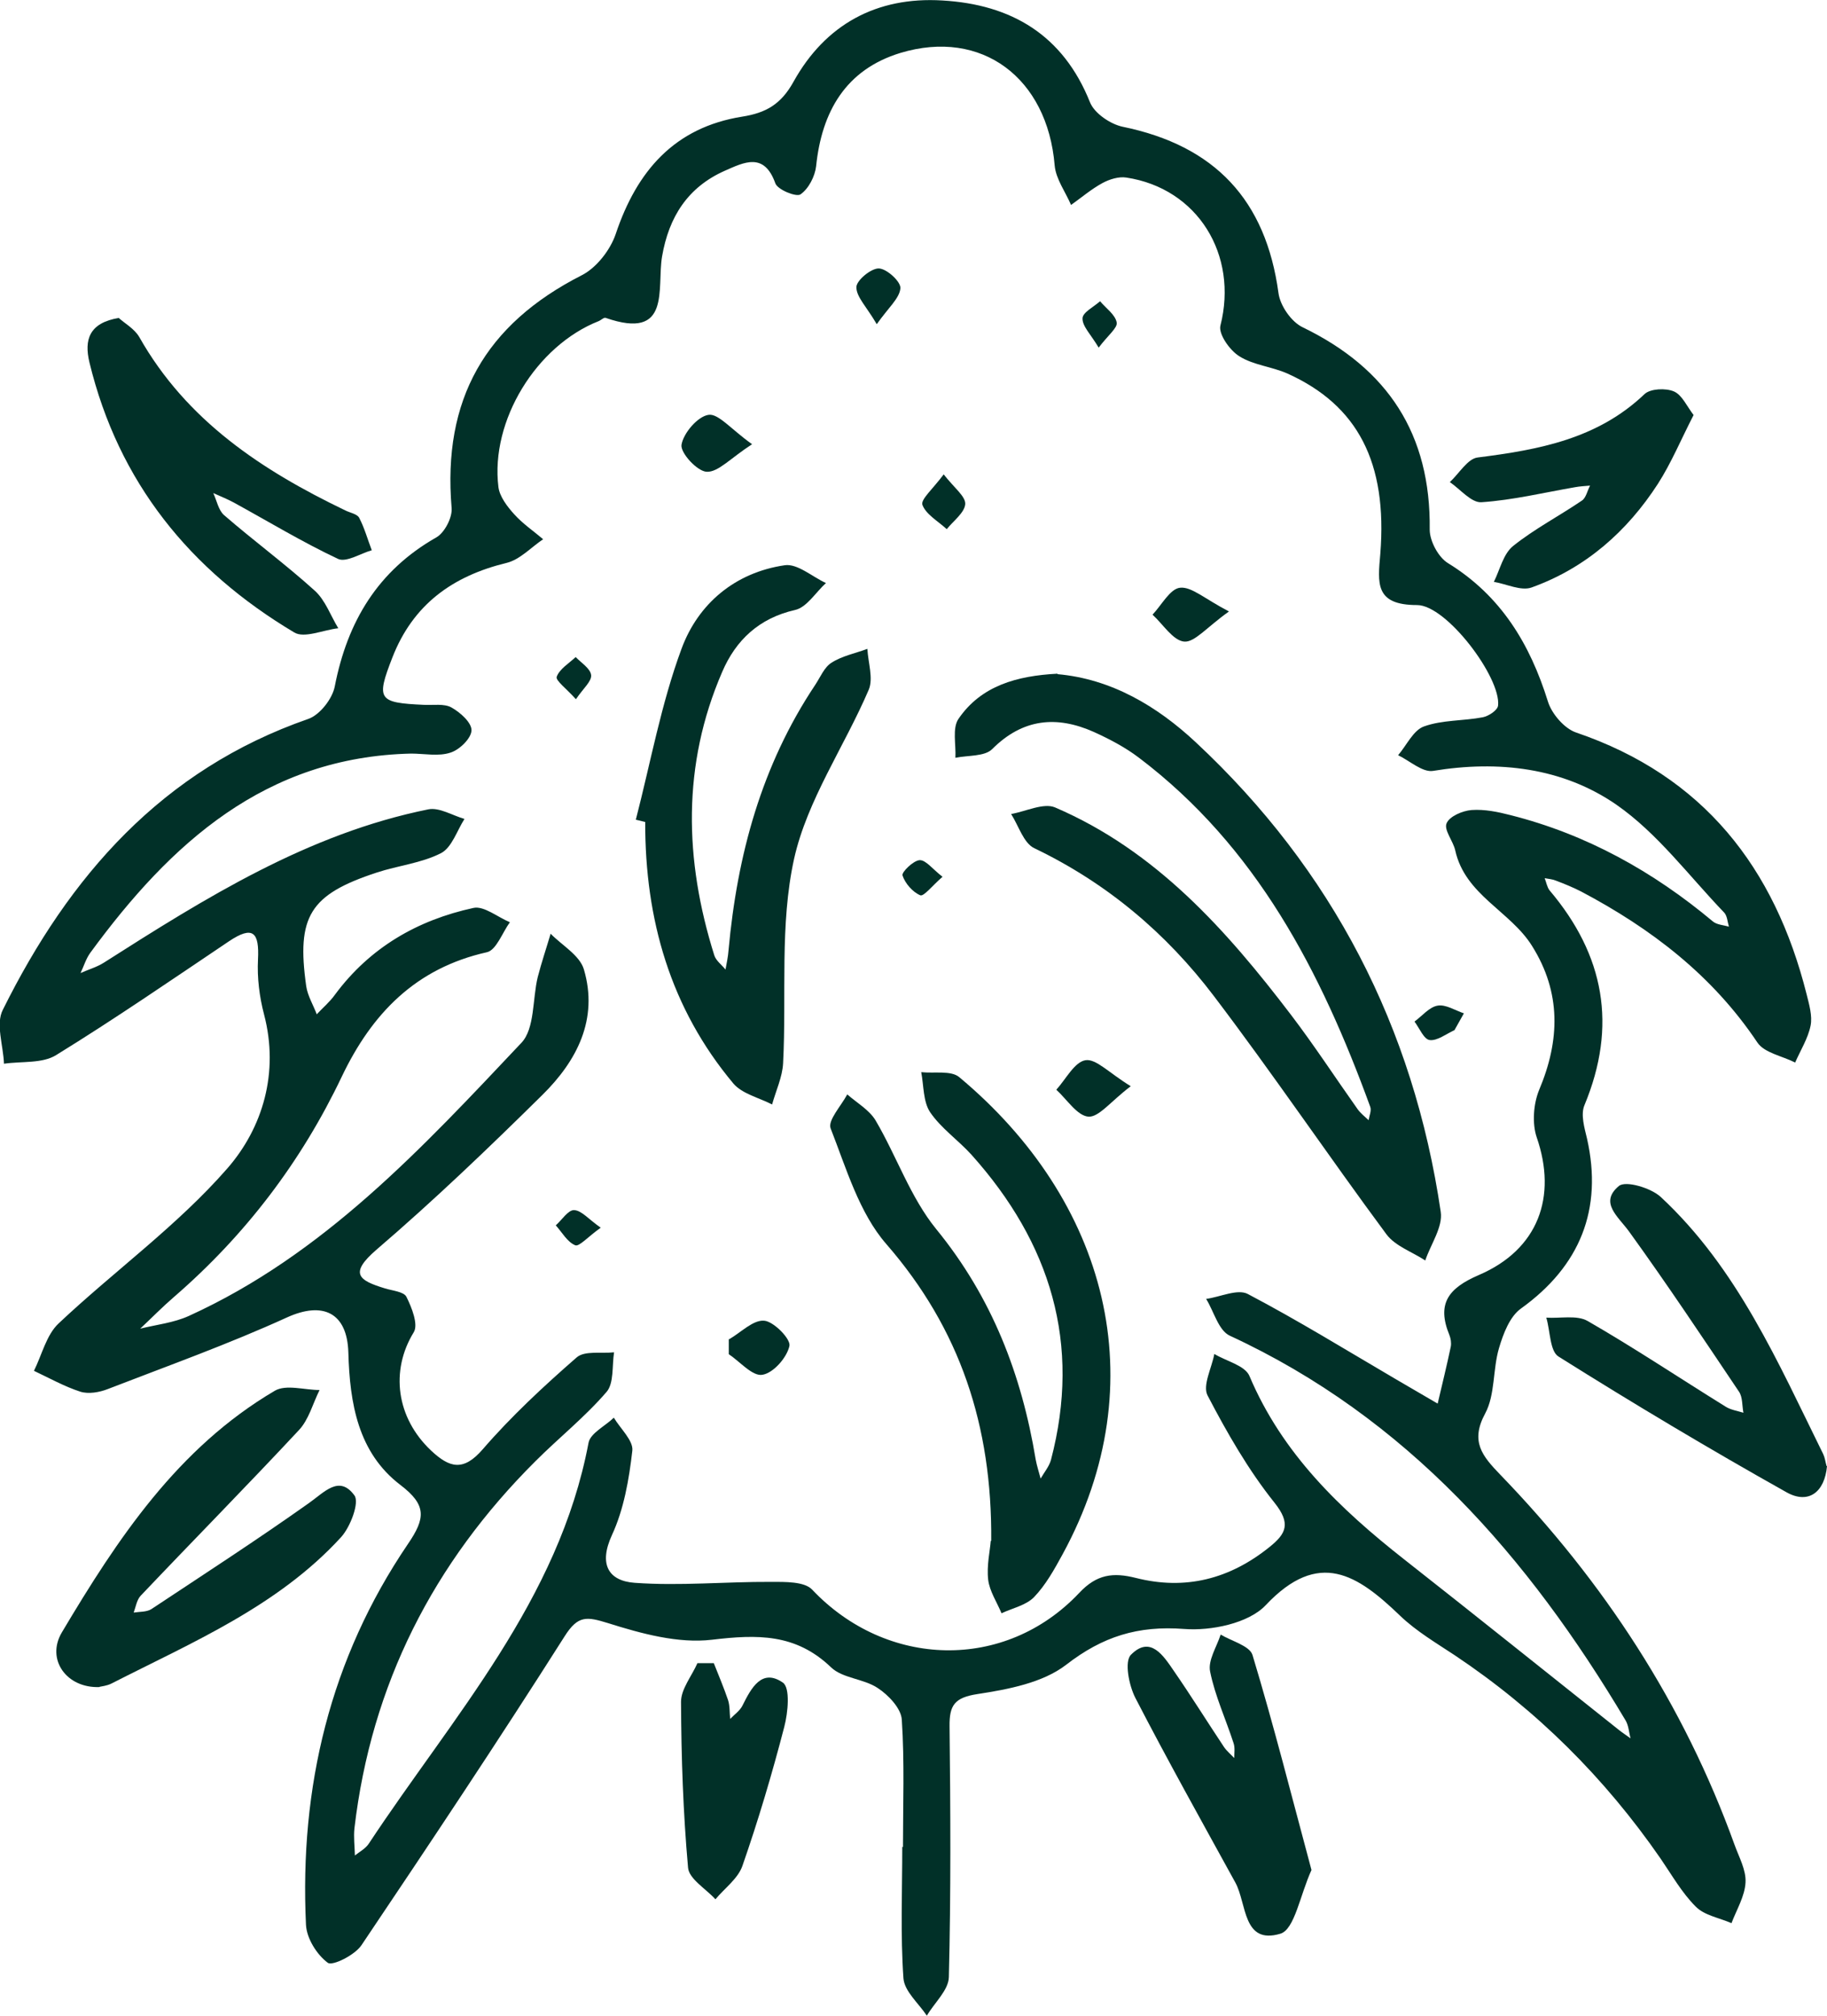
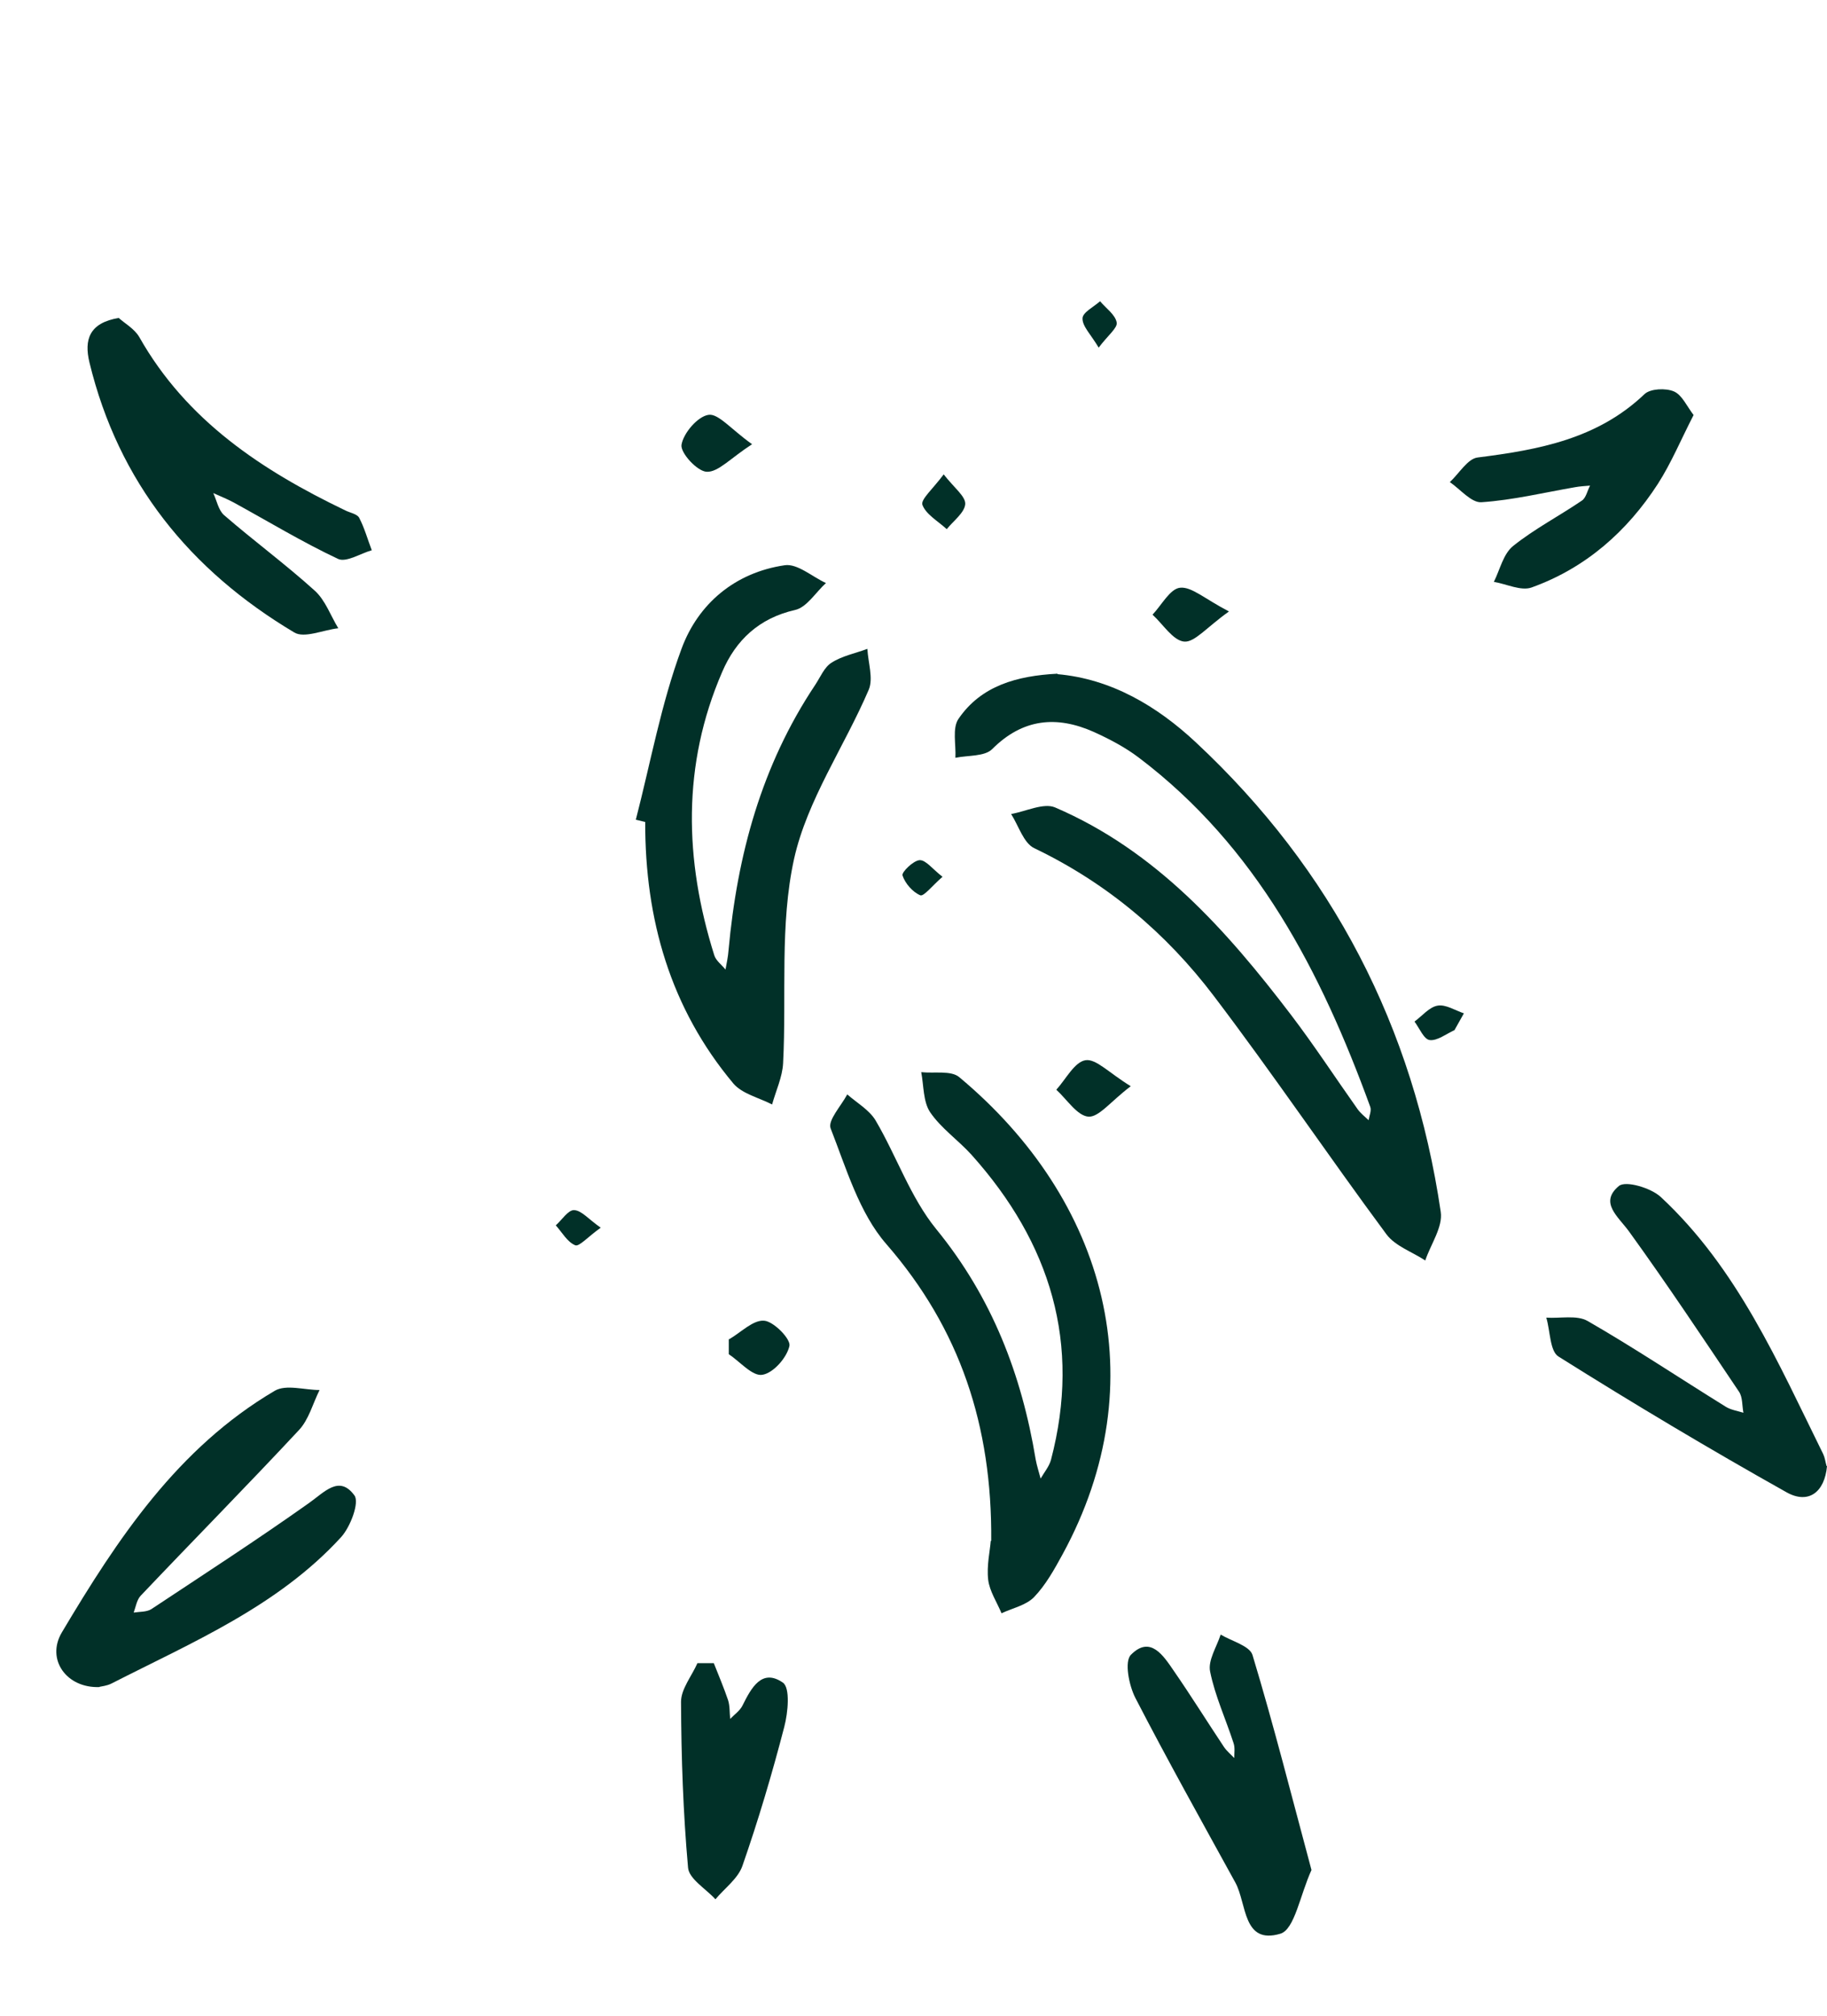
<svg xmlns="http://www.w3.org/2000/svg" id="Layer_1" viewBox="0 0 78.04 86.05">
  <defs>
    <style>.cls-1{fill:#013028;}</style>
  </defs>
-   <path class="cls-1" d="M38.57,78.85c0-1.81,.07-3.63-.05-5.44-.03-.48-.57-1.05-1.03-1.35-.6-.4-1.5-.41-1.99-.88-1.51-1.45-3.15-1.41-5.09-1.18-1.44,.17-3.01-.26-4.44-.71-.91-.28-1.28-.34-1.85,.56-2.82,4.44-5.74,8.82-8.68,13.19-.28,.42-1.24,.9-1.44,.75-.47-.35-.9-1.04-.93-1.62-.28-5.87,1.03-11.36,4.35-16.25,.76-1.11,.81-1.67-.32-2.53-1.81-1.38-2.16-3.49-2.22-5.65-.05-1.72-1.1-2.19-2.62-1.5-2.5,1.14-5.1,2.07-7.66,3.06-.36,.14-.82,.22-1.17,.11-.68-.22-1.32-.58-1.98-.89,.34-.68,.53-1.53,1.05-2.02,2.38-2.24,5.08-4.18,7.21-6.62,1.51-1.73,2.22-4.09,1.57-6.57-.2-.76-.3-1.57-.26-2.35,.06-1.16-.21-1.47-1.25-.77-2.44,1.64-4.87,3.31-7.37,4.85-.59,.37-1.48,.26-2.23,.37-.03-.78-.36-1.7-.05-2.3,2.83-5.7,6.8-10.25,13.05-12.42,.49-.17,1.03-.86,1.13-1.39,.54-2.77,1.84-4.94,4.34-6.36,.35-.2,.69-.85,.65-1.26-.39-4.62,1.43-7.83,5.56-9.93,.63-.32,1.22-1.08,1.45-1.76,.9-2.69,2.51-4.55,5.4-5.01,1.01-.16,1.66-.52,2.2-1.5C35.26,1.04,37.45-.15,40.25,.02c2.95,.17,5.16,1.47,6.31,4.35,.19,.47,.87,.93,1.39,1.04,3.95,.81,6.12,3.13,6.66,7.1,.07,.54,.55,1.23,1.03,1.46,3.64,1.76,5.48,4.56,5.43,8.64,0,.49,.37,1.18,.78,1.43,2.26,1.39,3.5,3.44,4.27,5.91,.16,.52,.7,1.15,1.2,1.32,5.44,1.85,8.49,5.77,9.85,11.18,.11,.44,.25,.92,.17,1.33-.11,.55-.43,1.05-.66,1.58-.55-.28-1.31-.41-1.61-.85-1.92-2.87-4.54-4.87-7.53-6.45-.35-.18-.72-.33-1.09-.47-.15-.06-.31-.07-.47-.1,.07,.17,.1,.38,.21,.52,2.34,2.76,2.9,5.78,1.49,9.17-.17,.4,0,.97,.11,1.43,.68,3.02-.3,5.44-2.82,7.25-.48,.34-.76,1.08-.94,1.69-.27,.91-.16,1.99-.59,2.79-.65,1.2-.12,1.82,.64,2.61,4.42,4.57,7.84,9.79,10.01,15.8,.19,.53,.5,1.08,.47,1.61-.03,.59-.38,1.16-.6,1.74-.52-.23-1.16-.33-1.53-.71-.59-.59-1.02-1.35-1.5-2.05-2.38-3.44-5.29-6.34-8.78-8.67-.8-.53-1.65-1.03-2.34-1.69-1.82-1.75-3.47-2.87-5.75-.45-.73,.77-2.33,1.1-3.48,1.01-1.97-.15-3.48,.32-5.04,1.53-1,.77-2.48,1.05-3.79,1.25-.97,.15-1.2,.47-1.19,1.37,.04,3.57,.06,7.14-.03,10.71-.01,.56-.62,1.1-.94,1.65-.35-.53-.96-1.04-1-1.6-.13-1.86-.05-3.74-.05-5.61ZM17.57,32.17c-6.23,.14-10.28,3.82-13.71,8.5-.19,.26-.28,.58-.42,.87,.33-.15,.69-.25,.99-.44,4.35-2.77,8.72-5.51,13.87-6.55,.47-.09,1.02,.26,1.54,.41-.32,.5-.54,1.22-1,1.46-.84,.43-1.84,.53-2.75,.83-2.86,.94-3.43,1.87-3.01,4.85,.06,.41,.3,.8,.45,1.2,.26-.28,.56-.53,.78-.84,1.49-2.01,3.52-3.18,5.91-3.7,.45-.1,1.03,.39,1.56,.61-.32,.44-.58,1.19-.98,1.28-3.04,.68-4.91,2.61-6.2,5.31-1.73,3.63-4.11,6.76-7.16,9.4-.5,.43-.97,.91-1.45,1.36,.69-.17,1.43-.25,2.07-.54,5.77-2.62,9.98-7.18,14.21-11.66,.58-.61,.47-1.87,.7-2.81,.16-.62,.37-1.24,.55-1.85,.49,.5,1.24,.92,1.42,1.52,.63,2.13-.3,3.91-1.77,5.36-2.3,2.27-4.64,4.51-7.09,6.61-1.18,1.02-.76,1.31,.36,1.65,.32,.1,.81,.14,.92,.36,.23,.46,.52,1.19,.31,1.52-1,1.63-.75,3.64,.75,5.05,.78,.73,1.37,.9,2.2-.06,1.22-1.41,2.6-2.69,4.01-3.92,.34-.3,1.06-.16,1.6-.22-.09,.57,0,1.32-.32,1.69-.92,1.07-2.04,1.96-3.04,2.96-4.36,4.34-7.01,9.53-7.73,15.67-.04,.38,.01,.77,.02,1.16,.2-.16,.45-.29,.59-.5,3.6-5.45,8.12-10.39,9.39-17.12,.08-.41,.71-.71,1.08-1.07,.28,.47,.84,.98,.79,1.41-.14,1.22-.36,2.5-.87,3.6-.58,1.26-.14,1.96,.97,2.04,1.93,.14,3.88-.05,5.82-.04,.6,0,1.43-.02,1.76,.33,3.18,3.36,8.24,3.5,11.41,.14,.75-.8,1.45-.88,2.41-.64,2.12,.54,4.02,.05,5.72-1.32,.71-.57,.92-1,.21-1.89-1.12-1.4-2.03-2.99-2.86-4.58-.22-.43,.18-1.17,.29-1.77,.51,.31,1.31,.49,1.5,.94,1.4,3.31,3.86,5.67,6.61,7.83,3.07,2.41,6.11,4.85,9.17,7.28,.16,.13,.34,.24,.5,.36-.07-.25-.08-.54-.21-.76-4.16-6.99-9.34-12.93-16.91-16.43-.48-.22-.68-1.04-1.01-1.57,.6-.08,1.34-.44,1.78-.21,2.15,1.13,4.21,2.4,6.31,3.63,.6,.35,1.2,.7,1.8,1.05,.19-.81,.39-1.62,.56-2.43,.03-.16,0-.35-.06-.5-.55-1.34-.04-2,1.26-2.56,2.54-1.09,3.35-3.34,2.47-5.88-.2-.59-.14-1.42,.1-2.01,.9-2.13,.95-4.17-.3-6.16-.93-1.49-2.86-2.17-3.28-4.08-.09-.4-.49-.87-.37-1.15,.12-.3,.68-.54,1.07-.57,.55-.04,1.13,.08,1.67,.22,3.24,.82,6.08,2.4,8.64,4.54,.17,.14,.45,.15,.68,.22-.06-.2-.07-.46-.2-.6-1.51-1.57-2.85-3.39-4.61-4.61-2.29-1.58-5.03-1.9-7.83-1.44-.45,.07-.99-.43-1.49-.67,.37-.43,.65-1.07,1.11-1.23,.78-.28,1.67-.23,2.51-.39,.25-.05,.63-.3,.65-.5,.13-1.19-2.2-4.29-3.46-4.29-1.81,0-1.68-.93-1.57-2.19,.31-3.9-.97-6.34-3.96-7.69-.67-.3-1.46-.36-2.06-.74-.41-.25-.9-.95-.81-1.31,.77-3.02-.97-5.86-4.02-6.32-.32-.05-.71,.07-1.01,.23-.48,.26-.9,.62-1.35,.94-.24-.56-.65-1.11-.7-1.69-.31-3.73-3.11-5.85-6.59-4.8-2.33,.71-3.36,2.5-3.6,4.84-.05,.43-.32,.96-.67,1.2-.18,.12-.97-.2-1.07-.47-.48-1.35-1.34-.9-2.16-.54-1.58,.7-2.39,1.97-2.68,3.66-.23,1.36,.41,3.6-2.41,2.62-.07-.03-.2,.1-.3,.14-2.66,1.05-4.63,4.25-4.28,7.08,.05,.41,.38,.84,.68,1.17,.36,.4,.82,.71,1.23,1.06-.52,.35-.99,.87-1.56,1.01-2.31,.56-4,1.78-4.88,4.04-.7,1.8-.61,1.93,1.35,2.02,.4,.02,.86-.06,1.17,.11,.38,.21,.87,.65,.86,.98-.01,.34-.51,.83-.9,.95-.51,.17-1.12,.04-1.69,.04Z" />
  <path class="cls-1" d="M4.26,72.02c-1.42,.06-2.3-1.18-1.62-2.33,2.38-4,4.95-7.88,9.1-10.32,.48-.28,1.27-.03,1.91-.03-.29,.58-.46,1.27-.89,1.72-2.22,2.38-4.51,4.7-6.75,7.06-.17,.18-.21,.48-.3,.72,.26-.04,.56-.02,.76-.15,2.25-1.49,4.52-2.96,6.72-4.52,.67-.47,1.3-1.22,1.95-.33,.22,.3-.17,1.34-.57,1.78-2.7,2.95-6.34,4.48-9.81,6.25-.2,.1-.43,.12-.51,.14Z" />
  <path class="cls-1" d="M5.08,13.58c.24,.22,.66,.45,.87,.81,2.02,3.57,5.24,5.69,8.8,7.4,.2,.1,.5,.15,.59,.31,.23,.44,.36,.92,.54,1.39-.49,.14-1.09,.53-1.44,.37-1.53-.72-2.98-1.6-4.46-2.41-.28-.15-.58-.27-.87-.4,.15,.32,.22,.73,.46,.94,1.27,1.1,2.63,2.1,3.88,3.23,.45,.41,.67,1.06,1,1.6-.64,.07-1.45,.44-1.88,.18-4.45-2.65-7.51-6.41-8.75-11.53-.23-.96-.02-1.69,1.27-1.9Z" />
-   <path class="cls-1" d="M78.04,62.59c-.1,1.1-.78,1.64-1.72,1.12-3.3-1.85-6.55-3.79-9.75-5.8-.37-.23-.35-1.09-.52-1.66,.59,.04,1.3-.12,1.76,.14,2,1.15,3.93,2.44,5.9,3.66,.22,.14,.51,.18,.76,.26-.06-.3-.03-.67-.19-.9-1.54-2.29-3.07-4.59-4.69-6.83-.47-.65-1.29-1.24-.44-1.95,.29-.24,1.37,.08,1.79,.47,3.27,3.04,5.01,7.07,6.94,10.98,.07,.15,.09,.32,.14,.5Z" />
+   <path class="cls-1" d="M78.04,62.59c-.1,1.1-.78,1.64-1.72,1.12-3.3-1.85-6.55-3.79-9.75-5.8-.37-.23-.35-1.09-.52-1.66,.59,.04,1.3-.12,1.76,.14,2,1.15,3.93,2.44,5.9,3.66,.22,.14,.51,.18,.76,.26-.06-.3-.03-.67-.19-.9-1.54-2.29-3.07-4.59-4.69-6.83-.47-.65-1.29-1.24-.44-1.95,.29-.24,1.37,.08,1.79,.47,3.27,3.04,5.01,7.07,6.94,10.98,.07,.15,.09,.32,.14,.5" />
  <path class="cls-1" d="M56.02,79.83c-.49,1.07-.72,2.54-1.33,2.72-1.61,.48-1.43-1.28-1.92-2.18-1.44-2.62-2.9-5.23-4.27-7.88-.28-.54-.48-1.57-.19-1.85,.83-.84,1.39,.05,1.83,.69,.74,1.07,1.43,2.18,2.15,3.26,.12,.17,.29,.31,.43,.46,0-.21,.04-.44-.03-.64-.33-1.02-.79-2.01-1-3.05-.1-.48,.28-1.05,.45-1.58,.47,.28,1.24,.48,1.36,.87,.91,3.01,1.68,6.06,2.52,9.18Z" />
  <path class="cls-1" d="M72.34,17.72c-.54,1.05-.95,2.04-1.52,2.93-1.32,2.04-3.09,3.6-5.4,4.43-.45,.16-1.07-.15-1.61-.24,.26-.52,.4-1.19,.82-1.53,.91-.73,1.97-1.28,2.94-1.94,.18-.12,.23-.42,.35-.64-.22,.02-.44,.03-.65,.07-1.33,.23-2.65,.55-3.99,.64-.43,.03-.9-.55-1.35-.86,.4-.37,.76-1,1.19-1.05,2.61-.33,5.12-.79,7.13-2.71,.25-.23,.9-.26,1.25-.11,.35,.15,.55,.63,.85,1.02Z" />
  <path class="cls-1" d="M30.49,71c.21,.53,.43,1.05,.61,1.58,.08,.25,.06,.53,.09,.8,.18-.19,.42-.35,.53-.58,.37-.74,.82-1.59,1.72-.97,.32,.22,.22,1.28,.06,1.89-.52,2-1.11,3.99-1.79,5.94-.19,.54-.76,.95-1.15,1.42-.41-.45-1.13-.87-1.17-1.35-.21-2.35-.29-4.72-.3-7.08,0-.55,.46-1.1,.7-1.65h.69Z" />
  <path class="cls-1" d="M45.17,28.78c2.29,.2,4.25,1.36,5.91,2.91,5.83,5.44,9.3,12.16,10.46,20.04,.1,.65-.43,1.39-.66,2.08-.56-.37-1.28-.61-1.66-1.12-2.49-3.36-4.84-6.84-7.37-10.17-2.04-2.69-4.58-4.83-7.67-6.31-.46-.22-.67-.96-.99-1.46,.63-.11,1.39-.49,1.88-.28,4.31,1.85,7.32,5.24,10.08,8.86,.99,1.3,1.89,2.68,2.84,4.02,.13,.18,.31,.32,.47,.47,.03-.19,.13-.41,.07-.57-2.1-5.76-4.85-11.1-9.89-14.91-.58-.44-1.25-.79-1.91-1.09-1.59-.71-3.04-.58-4.35,.73-.32,.32-1.03,.26-1.57,.37,.03-.56-.14-1.26,.13-1.66,.97-1.42,2.5-1.84,4.23-1.93Z" />
  <path class="cls-1" d="M42.34,65.78c.04-4.91-1.33-9.05-4.48-12.67-1.16-1.33-1.71-3.23-2.38-4.94-.13-.34,.45-.96,.71-1.45,.41,.36,.94,.66,1.21,1.11,.9,1.53,1.49,3.29,2.59,4.64,2.38,2.91,3.65,6.21,4.25,9.84,.05,.27,.14,.54,.21,.81,.15-.26,.36-.51,.44-.79,1.31-4.97-.02-9.27-3.39-13.03-.57-.63-1.3-1.13-1.77-1.82-.3-.45-.27-1.13-.38-1.71,.55,.06,1.27-.08,1.62,.21,6.31,5.26,8.43,13.01,4.42,20.37-.35,.64-.72,1.31-1.22,1.83-.34,.35-.92,.47-1.39,.69-.2-.48-.51-.94-.57-1.43-.07-.61,.08-1.24,.11-1.66Z" />
  <path class="cls-1" d="M27.16,34.99c.63-2.44,1.08-4.94,1.95-7.29,.71-1.93,2.29-3.26,4.41-3.57,.54-.08,1.17,.49,1.76,.76-.44,.4-.82,1.04-1.32,1.15-1.54,.35-2.53,1.29-3.11,2.64-1.72,3.97-1.62,8.03-.34,12.1,.07,.23,.32,.41,.48,.61,.05-.28,.11-.55,.13-.83,.37-4.06,1.41-7.89,3.7-11.32,.22-.33,.39-.76,.7-.95,.45-.29,1.02-.4,1.53-.59,.03,.58,.26,1.26,.06,1.74-1.04,2.43-2.63,4.71-3.19,7.22-.62,2.81-.32,5.81-.47,8.73-.03,.59-.31,1.18-.47,1.76-.56-.29-1.27-.45-1.65-.89-2.7-3.22-3.78-7.02-3.77-11.17l-.41-.1Z" />
  <path class="cls-1" d="M48.3,46.37c-.86,.65-1.36,1.33-1.81,1.3-.48-.04-.92-.74-1.37-1.15,.41-.45,.78-1.19,1.25-1.26,.45-.07,1.01,.55,1.93,1.11Z" />
  <path class="cls-1" d="M32.13,18.96c-.94,.61-1.45,1.2-1.94,1.18-.4-.01-1.13-.8-1.08-1.15,.08-.5,.69-1.21,1.15-1.28,.42-.07,.96,.61,1.86,1.25Z" />
  <path class="cls-1" d="M31.15,57.17c.5-.29,1.02-.83,1.49-.79,.41,.03,1.15,.79,1.08,1.08-.11,.5-.69,1.16-1.16,1.23-.42,.07-.95-.56-1.43-.88v-.64Z" />
  <path class="cls-1" d="M52.5,26.1c-.96,.68-1.47,1.33-1.92,1.29-.48-.05-.9-.74-1.35-1.15,.39-.41,.75-1.11,1.18-1.15,.49-.05,1.04,.47,2.08,1.01Z" />
-   <path class="cls-1" d="M37.45,13.84c-.43-.74-.87-1.16-.87-1.58,0-.29,.63-.81,.96-.8,.34,.01,.95,.57,.92,.85-.04,.43-.51,.82-1.01,1.53Z" />
  <path class="cls-1" d="M40.3,20.24c.46,.59,.95,.95,.93,1.28-.03,.37-.51,.72-.79,1.07-.37-.34-.89-.63-1.04-1.04-.08-.23,.46-.69,.91-1.3Z" />
  <path class="cls-1" d="M46.93,14.84c-.34-.57-.7-.91-.69-1.25,0-.25,.48-.49,.75-.73,.25,.3,.65,.57,.71,.91,.04,.23-.38,.55-.77,1.07Z" />
  <path class="cls-1" d="M62.12,43.98c-.35,.16-.73,.46-1.05,.42-.25-.03-.44-.51-.65-.79,.33-.24,.63-.62,.99-.68,.34-.06,.74,.2,1.12,.33l-.41,.73Z" />
  <path class="cls-1" d="M25.66,52.41c-.55,.39-.92,.82-1.09,.75-.34-.14-.56-.55-.83-.85,.26-.23,.53-.66,.78-.65,.32,.01,.62,.39,1.14,.75Z" />
-   <path class="cls-1" d="M24.6,29.85c-.4-.45-.88-.8-.82-.96,.12-.33,.52-.57,.81-.84,.24,.25,.63,.49,.66,.77,.03,.26-.33,.56-.65,1.03Z" />
  <path class="cls-1" d="M40.26,37.43c-.43,.37-.8,.85-.95,.79-.33-.14-.65-.51-.76-.85-.04-.14,.46-.63,.73-.65,.27-.01,.55,.38,.98,.71Z" />
</svg>